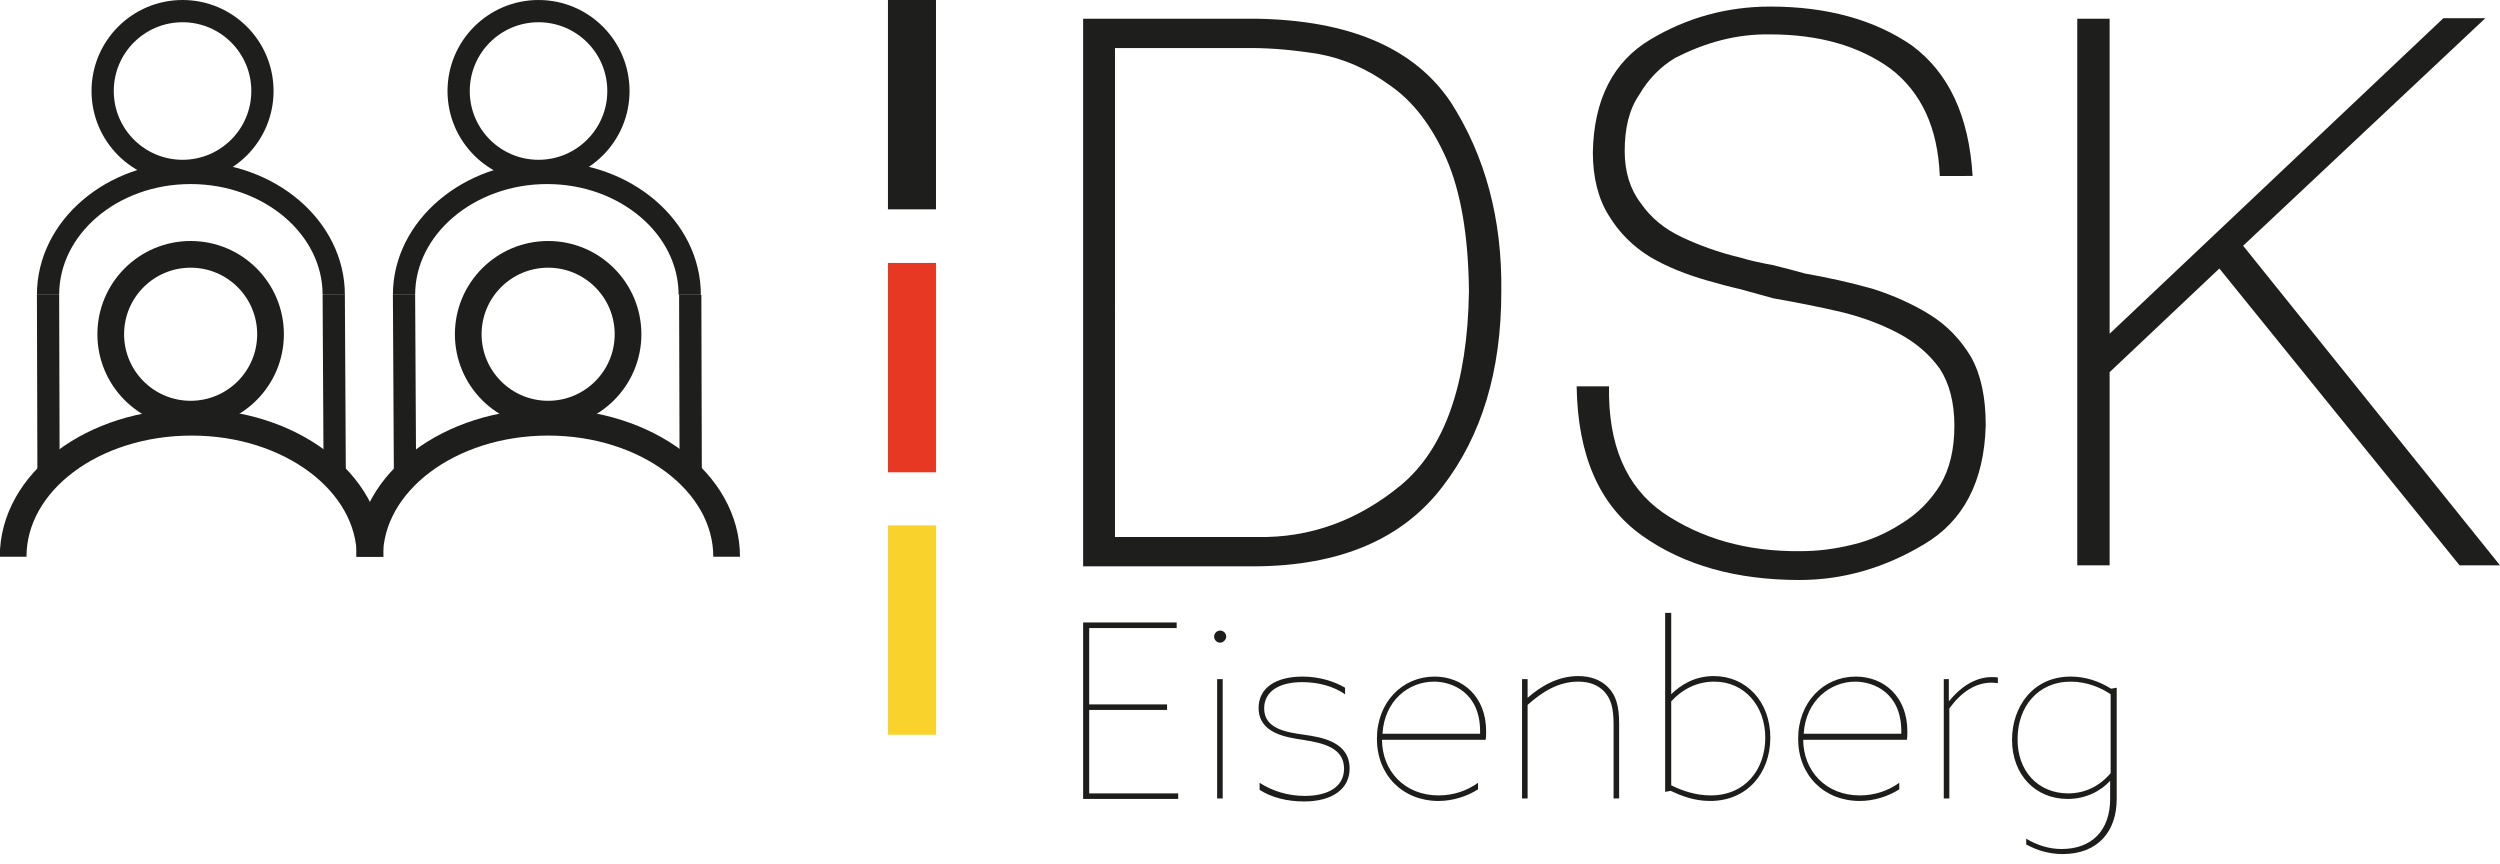
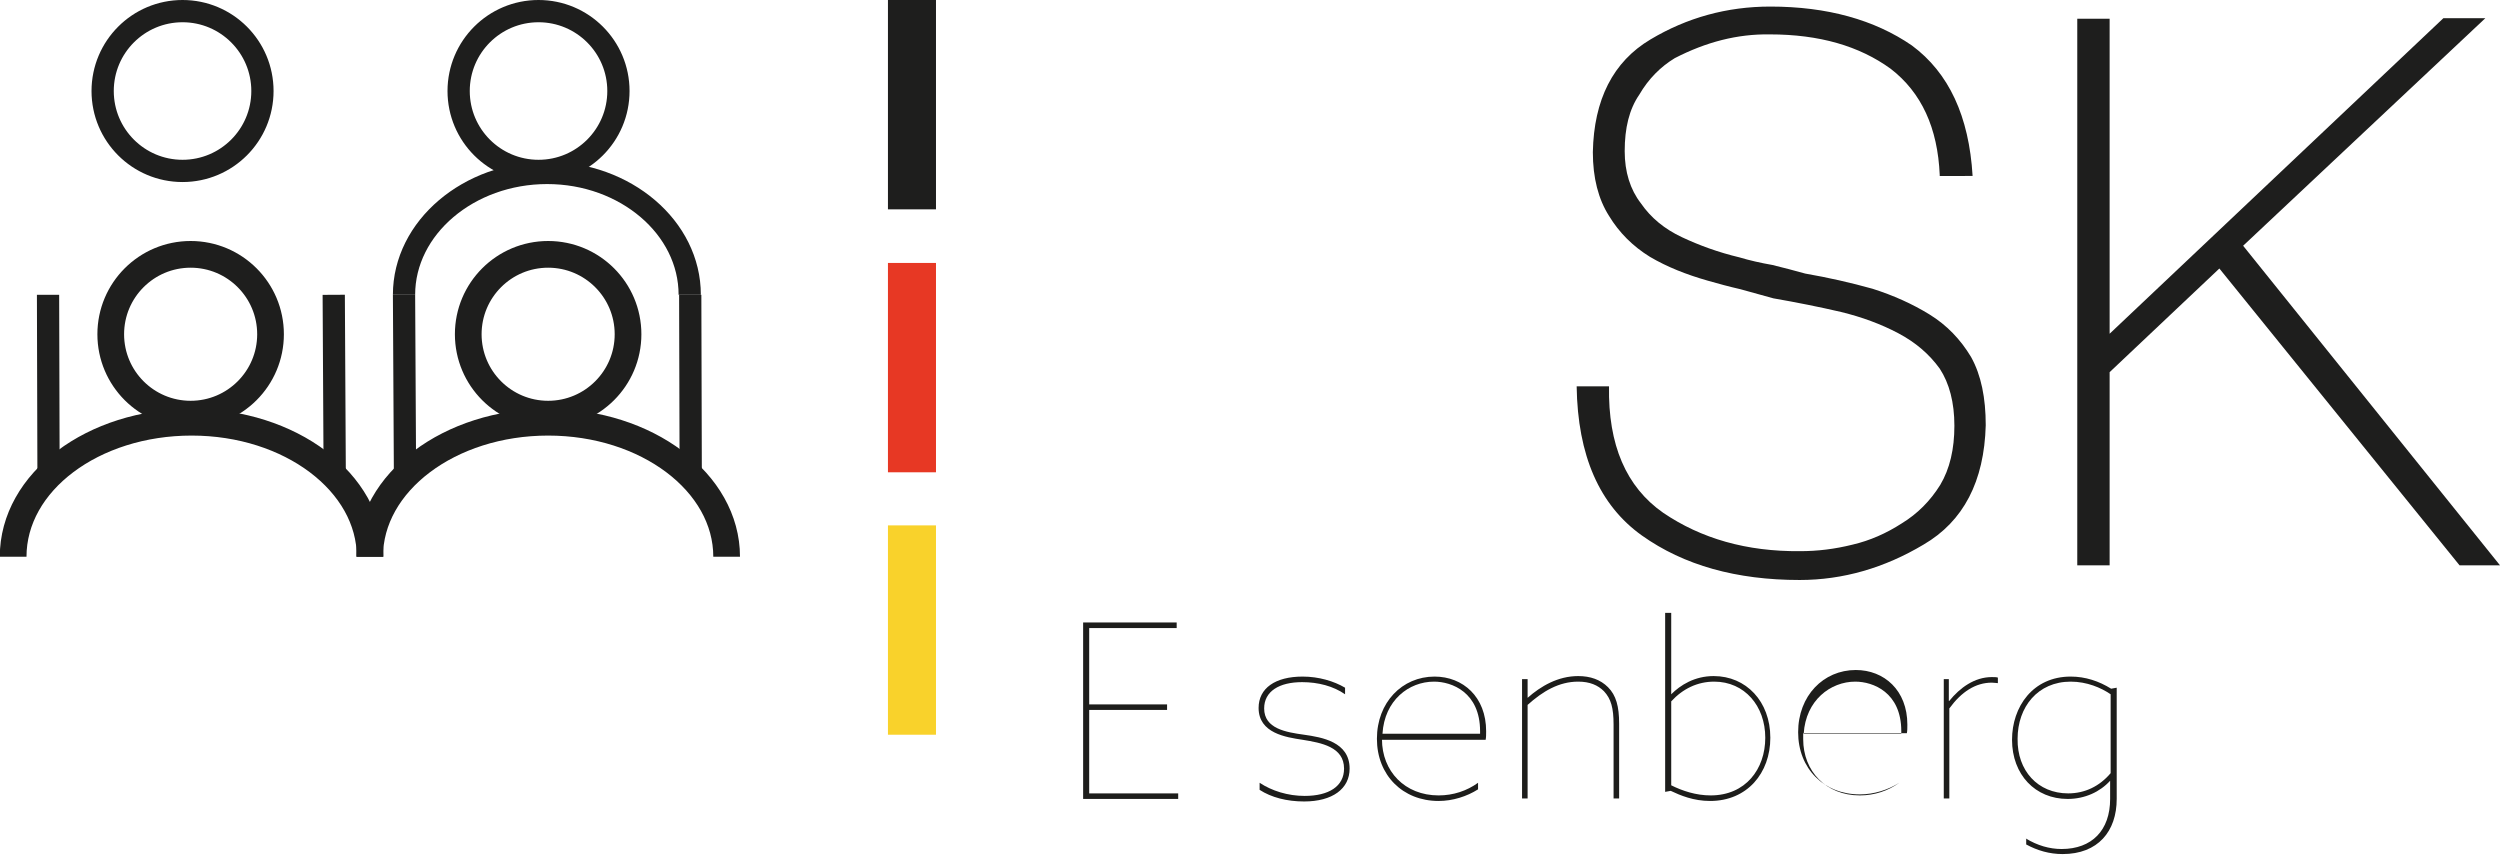
<svg xmlns="http://www.w3.org/2000/svg" version="1.1" id="Ebene_2_00000088120643596806611410000005885717411261884858_" x="0px" y="0px" viewBox="0 0 494.4 170.9" style="enable-background:new 0 0 494.4 170.9;" xml:space="preserve">
  <style type="text/css">
	.st0{fill:none;stroke:#1E1E1D;stroke-width:4.4;}
	.st1{fill:none;stroke:#1E1E1D;stroke-width:5.28;}
	.st2{fill:#1E1E1D;}
	.st3{fill:#E73824;}
	.st4{fill:#F9D22B;}
	.st5{enable-background:new    ;}
	.st6{fill:#1D1D1B;}
</style>
  <g id="Ebene_1-2">
    <g>
      <circle class="st0" cx="36.1" cy="18" r="15.8" />
      <circle class="st0" cx="106.5" cy="18" r="15.8" />
-       <path class="st0" d="M66,58.3C66,45,53.3,34.2,37.7,34.2S9.5,45,9.5,58.3" />
      <path class="st0" d="M136.4,58.3c0-13.3-12.7-24.1-28.2-24.1S79.9,45,79.9,58.3" />
    </g>
    <line class="st0" x1="9.5" y1="58.3" x2="9.6" y2="95.3" />
    <line class="st0" x1="79.9" y1="58.3" x2="80.1" y2="95.3" />
    <line class="st0" x1="66" y1="58.3" x2="66.2" y2="95.3" />
    <line class="st0" x1="136.5" y1="58.3" x2="136.6" y2="95.3" />
    <g>
      <circle class="st1" cx="37.7" cy="66.1" r="15.8" />
      <circle class="st1" cx="108.4" cy="66.1" r="15.8" />
      <path class="st1" d="M73.2,110.1c0-14.7-15.8-26.6-35.3-26.6S2.6,95.3,2.6,110.1" />
      <path class="st1" d="M143.7,110.1c0-14.7-15.8-26.6-35.3-26.6s-35.3,11.9-35.3,26.6" />
    </g>
    <g>
-       <path class="st2" d="M214.1,3.7h34.3c18.5,0.3,31.3,5.8,38.5,16.5c6.8,10.6,10.2,23.1,10,37.5c0,15.7-3.9,28.5-11.6,38.5    c-7.9,10.4-20.3,15.7-37.1,15.8h-34V3.7z M220.4,106.2h28.2c10.4,0.2,19.9-3.2,28.5-10.3c8.6-7.2,13.1-19.9,13.4-38.2    c-0.1-11-1.6-19.8-4.5-26.4c-2.9-6.5-6.6-11.3-11.1-14.4c-4.5-3.3-9.2-5.3-14-6.2c-4.9-0.8-9.4-1.2-13.5-1.2h-26.9V106.2z" />
      <path class="st2" d="M383.6,34.6c-0.4-9.3-3.6-16.3-9.7-21c-6.2-4.5-14.1-6.8-23.9-6.8c-6.4-0.1-12.6,1.5-18.8,4.7    c-2.8,1.7-5.2,4.1-7,7.2c-2,2.9-2.9,6.6-2.9,11.2c0,4.1,1.1,7.6,3.2,10.3c2,2.9,4.7,5.1,8.1,6.7c3.4,1.6,7.2,3,11.4,4    c2,0.6,4.2,1.1,6.5,1.5c2.1,0.5,4.3,1.1,6.5,1.7c4.6,0.8,9,1.8,13.3,3c4.1,1.3,7.9,3,11.3,5.1c3.4,2.1,6.1,4.9,8.2,8.4    c2,3.6,2.9,8.1,2.9,13.5c-0.3,11.1-4.4,19-12.3,23.6c-7.7,4.6-15.9,7-24.5,7c-12.5,0-22.9-2.9-31.2-8.8    c-8.4-6-12.7-15.8-12.9-29.5h6.4c-0.2,11.6,3.4,19.9,10.7,25c7.5,5.1,16.5,7.7,27.1,7.6c3.4,0,6.8-0.4,10.4-1.3    c3.4-0.8,6.6-2.2,9.7-4.2c3.1-1.9,5.6-4.4,7.6-7.6c1.9-3.2,2.8-7.1,2.8-11.7s-1-8.4-2.9-11.3c-2.1-2.9-4.8-5.2-8.2-7    c-3.4-1.8-7.2-3.2-11.3-4.2c-4.3-1-8.8-1.9-13.4-2.7c-2.2-0.6-4.4-1.2-6.5-1.8c-2.2-0.5-4.4-1.1-6.5-1.7c-4.2-1.2-8-2.7-11.4-4.7    c-3.4-2.1-6.1-4.8-8.1-8.1c-2.1-3.3-3.2-7.5-3.2-12.6c0.2-10.4,4-17.9,11.4-22.3c7.2-4.3,15.1-6.5,23.7-6.5    c11.2,0,20.6,2.6,28,7.7c7.3,5.4,11.3,14,12,25.8H383.6L383.6,34.6z" />
      <path class="st2" d="M410.8,3.7h6.4V66l66-62.4h8.3l-47.9,45l50.8,63.2h-8l-47.5-58.7l-21.7,20.5v38.2h-6.4L410.8,3.7L410.8,3.7z" />
    </g>
    <rect x="175.6" y="0" class="st2" width="9.5" height="41.4" />
    <rect x="175.6" y="52" class="st3" width="9.5" height="41.4" />
    <rect x="175.6" y="103.9" class="st4" width="9.5" height="41.4" />
    <g class="st5">
      <path class="st6" d="M214.3,123.1h18.4v1.1h-17.3v15.1h15.4v1.1h-15.4v16.5H233v1.1h-18.8V123.1z" />
-       <path class="st6" d="M241.3,124.7c0.7,0,1.2,0.6,1.2,1.2s-0.6,1.2-1.2,1.2c-0.7,0-1.2-0.6-1.2-1.2S240.6,124.7,241.3,124.7z     M240.7,134.3h1.1v23.6h-1.1V134.3z" />
      <path class="st6" d="M249.1,154.8c2.4,1.6,5.6,2.6,8.9,2.6c4.8,0,7.8-1.9,7.8-5.4c0-4.3-4.5-5.1-8.2-5.7c-3.3-0.5-8.7-1.3-8.7-6.3    c0-3.9,3.3-6.2,8.7-6.2c3.2,0,6.2,0.9,8.4,2.2v1.3c-2.3-1.6-5.3-2.4-8.5-2.4c-4.5,0-7.5,1.8-7.5,5.2c0,4,4.3,4.7,7.9,5.2    c3.5,0.5,9,1.4,9,6.7c0,4-3.4,6.5-9,6.5c-3.4,0-6.5-0.8-8.8-2.3V154.8z" />
      <path class="st6" d="M273.3,146.2c0,6.3,4.5,11.1,11.2,11.1c2.9,0,5.6-0.9,7.8-2.5v1.3c-2.2,1.4-5,2.3-7.8,2.3    c-7.1,0-12.2-5.1-12.2-12.3c0-7.2,5-12.3,11.4-12.3c5.6,0,10.2,4,10.2,10.8c0,0.7,0,1.2-0.1,1.7H273.3z M273.4,145.1h19.3v-0.5    c0-7.7-5.6-9.8-9.1-9.8C278.6,134.8,273.8,138.5,273.4,145.1z" />
      <path class="st6" d="M301,134.3h1.1v3.7l0,0c2.6-2.3,6-4.3,10-4.3c2.4,0,4.4,0.7,5.9,2.2c1.6,1.6,2.2,3.8,2.2,7.2v14.8h-1.1v-14.6    c0-3.3-0.5-5.1-1.9-6.6c-1.2-1.2-2.8-1.9-5.1-1.9c-3.8,0-7,1.9-10,4.6v18.5H301V134.3z" />
      <path class="st6" d="M329.4,121.2h1.1v16.1l0,0c1.8-1.8,4.6-3.6,8.4-3.6c6.4,0,11.2,5,11.2,12.2c0,7-4.6,12.5-11.9,12.5    c-3.3,0-5.9-1.1-7.8-2l-1.1,0.2V121.2z M338.3,157.3c6.9,0,10.8-5.2,10.8-11.4c0-6.3-4.1-11.1-10.1-11.1c-3.3,0-6.2,1.4-8.5,3.9    v16.6C332.7,156.4,335.4,157.3,338.3,157.3z" />
-       <path class="st6" d="M356.6,146.2c0,6.3,4.5,11.1,11.2,11.1c2.9,0,5.6-0.9,7.8-2.5v1.3c-2.2,1.4-5,2.3-7.8,2.3    c-7.1,0-12.2-5.1-12.2-12.3c0-7.2,5-12.3,11.4-12.3c5.6,0,10.2,4,10.2,10.8c0,0.7,0,1.2-0.1,1.7H356.6z M356.7,145.1H376v-0.5    c0-7.7-5.6-9.8-9.1-9.8C362,134.8,357.1,138.5,356.7,145.1z" />
+       <path class="st6" d="M356.6,146.2c0,6.3,4.5,11.1,11.2,11.1c2.9,0,5.6-0.9,7.8-2.5c-2.2,1.4-5,2.3-7.8,2.3    c-7.1,0-12.2-5.1-12.2-12.3c0-7.2,5-12.3,11.4-12.3c5.6,0,10.2,4,10.2,10.8c0,0.7,0,1.2-0.1,1.7H356.6z M356.7,145.1H376v-0.5    c0-7.7-5.6-9.8-9.1-9.8C362,134.8,357.1,138.5,356.7,145.1z" />
    </g>
    <g class="st5">
      <path class="st6" d="M384.3,134.3h1.1v4.3l0.1,0c2.1-2.6,5-4.7,8.4-4.7c0.5,0,0.9,0,1.2,0.1v1.1c-0.3,0-0.7-0.1-1.2-0.1    c-3.2,0-6,1.8-8.4,5.1v17.8h-1.1V134.3z" />
    </g>
    <g class="st5">
      <path class="st6" d="M400.6,165.8c2.3,1.4,4.7,2.1,7.1,2.1c6,0,9.6-3.7,9.6-9.9v-3.6h0c-2,2.2-5,3.6-8.4,3.6    c-6.4,0-11-4.8-11-11.7c0-6.5,4.1-12.5,11.6-12.5c2.9,0,5.6,0.9,8,2.4l1.1-0.2V158c0,6.4-3.7,10.9-10.7,10.9c-2.6,0-5-0.7-7.2-1.9    V165.8z M409,156.9c3.3,0,6.2-1.4,8.4-4v-15.6c-1.9-1.3-4.7-2.5-7.9-2.5c-6.5,0-10.5,5-10.5,11.3C398.9,152.4,403,156.9,409,156.9    z" />
    </g>
  </g>
</svg>